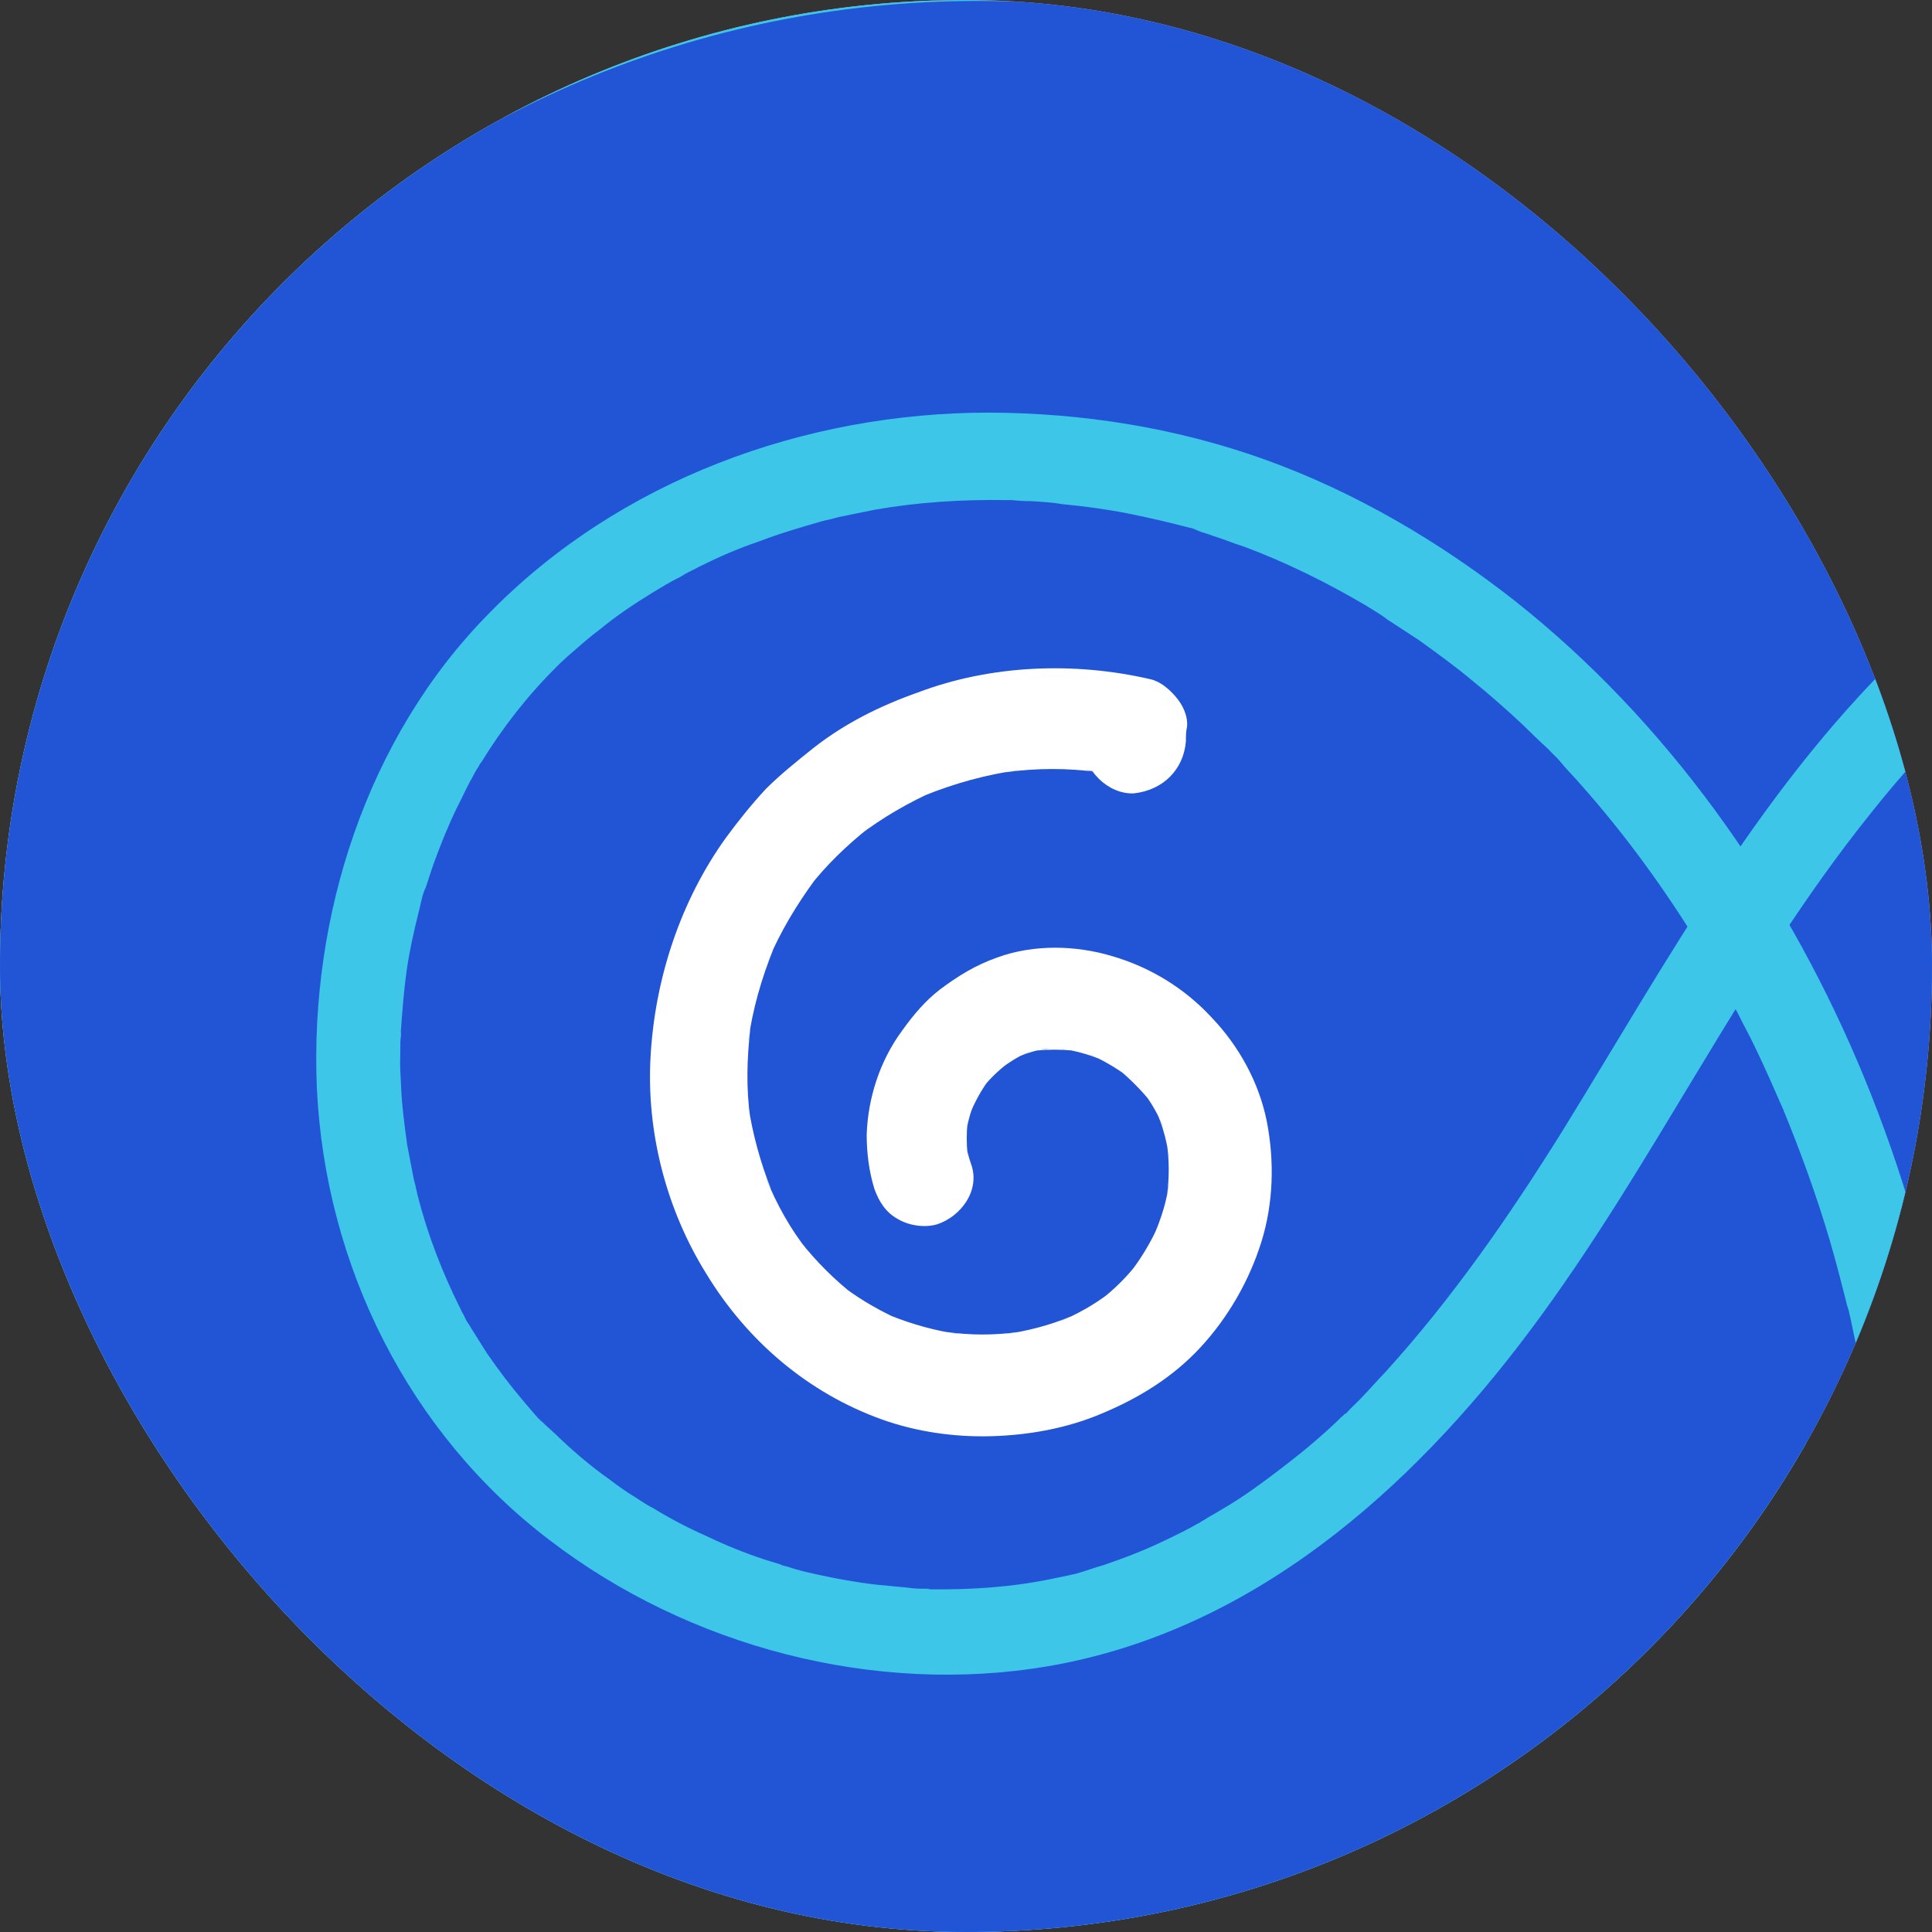
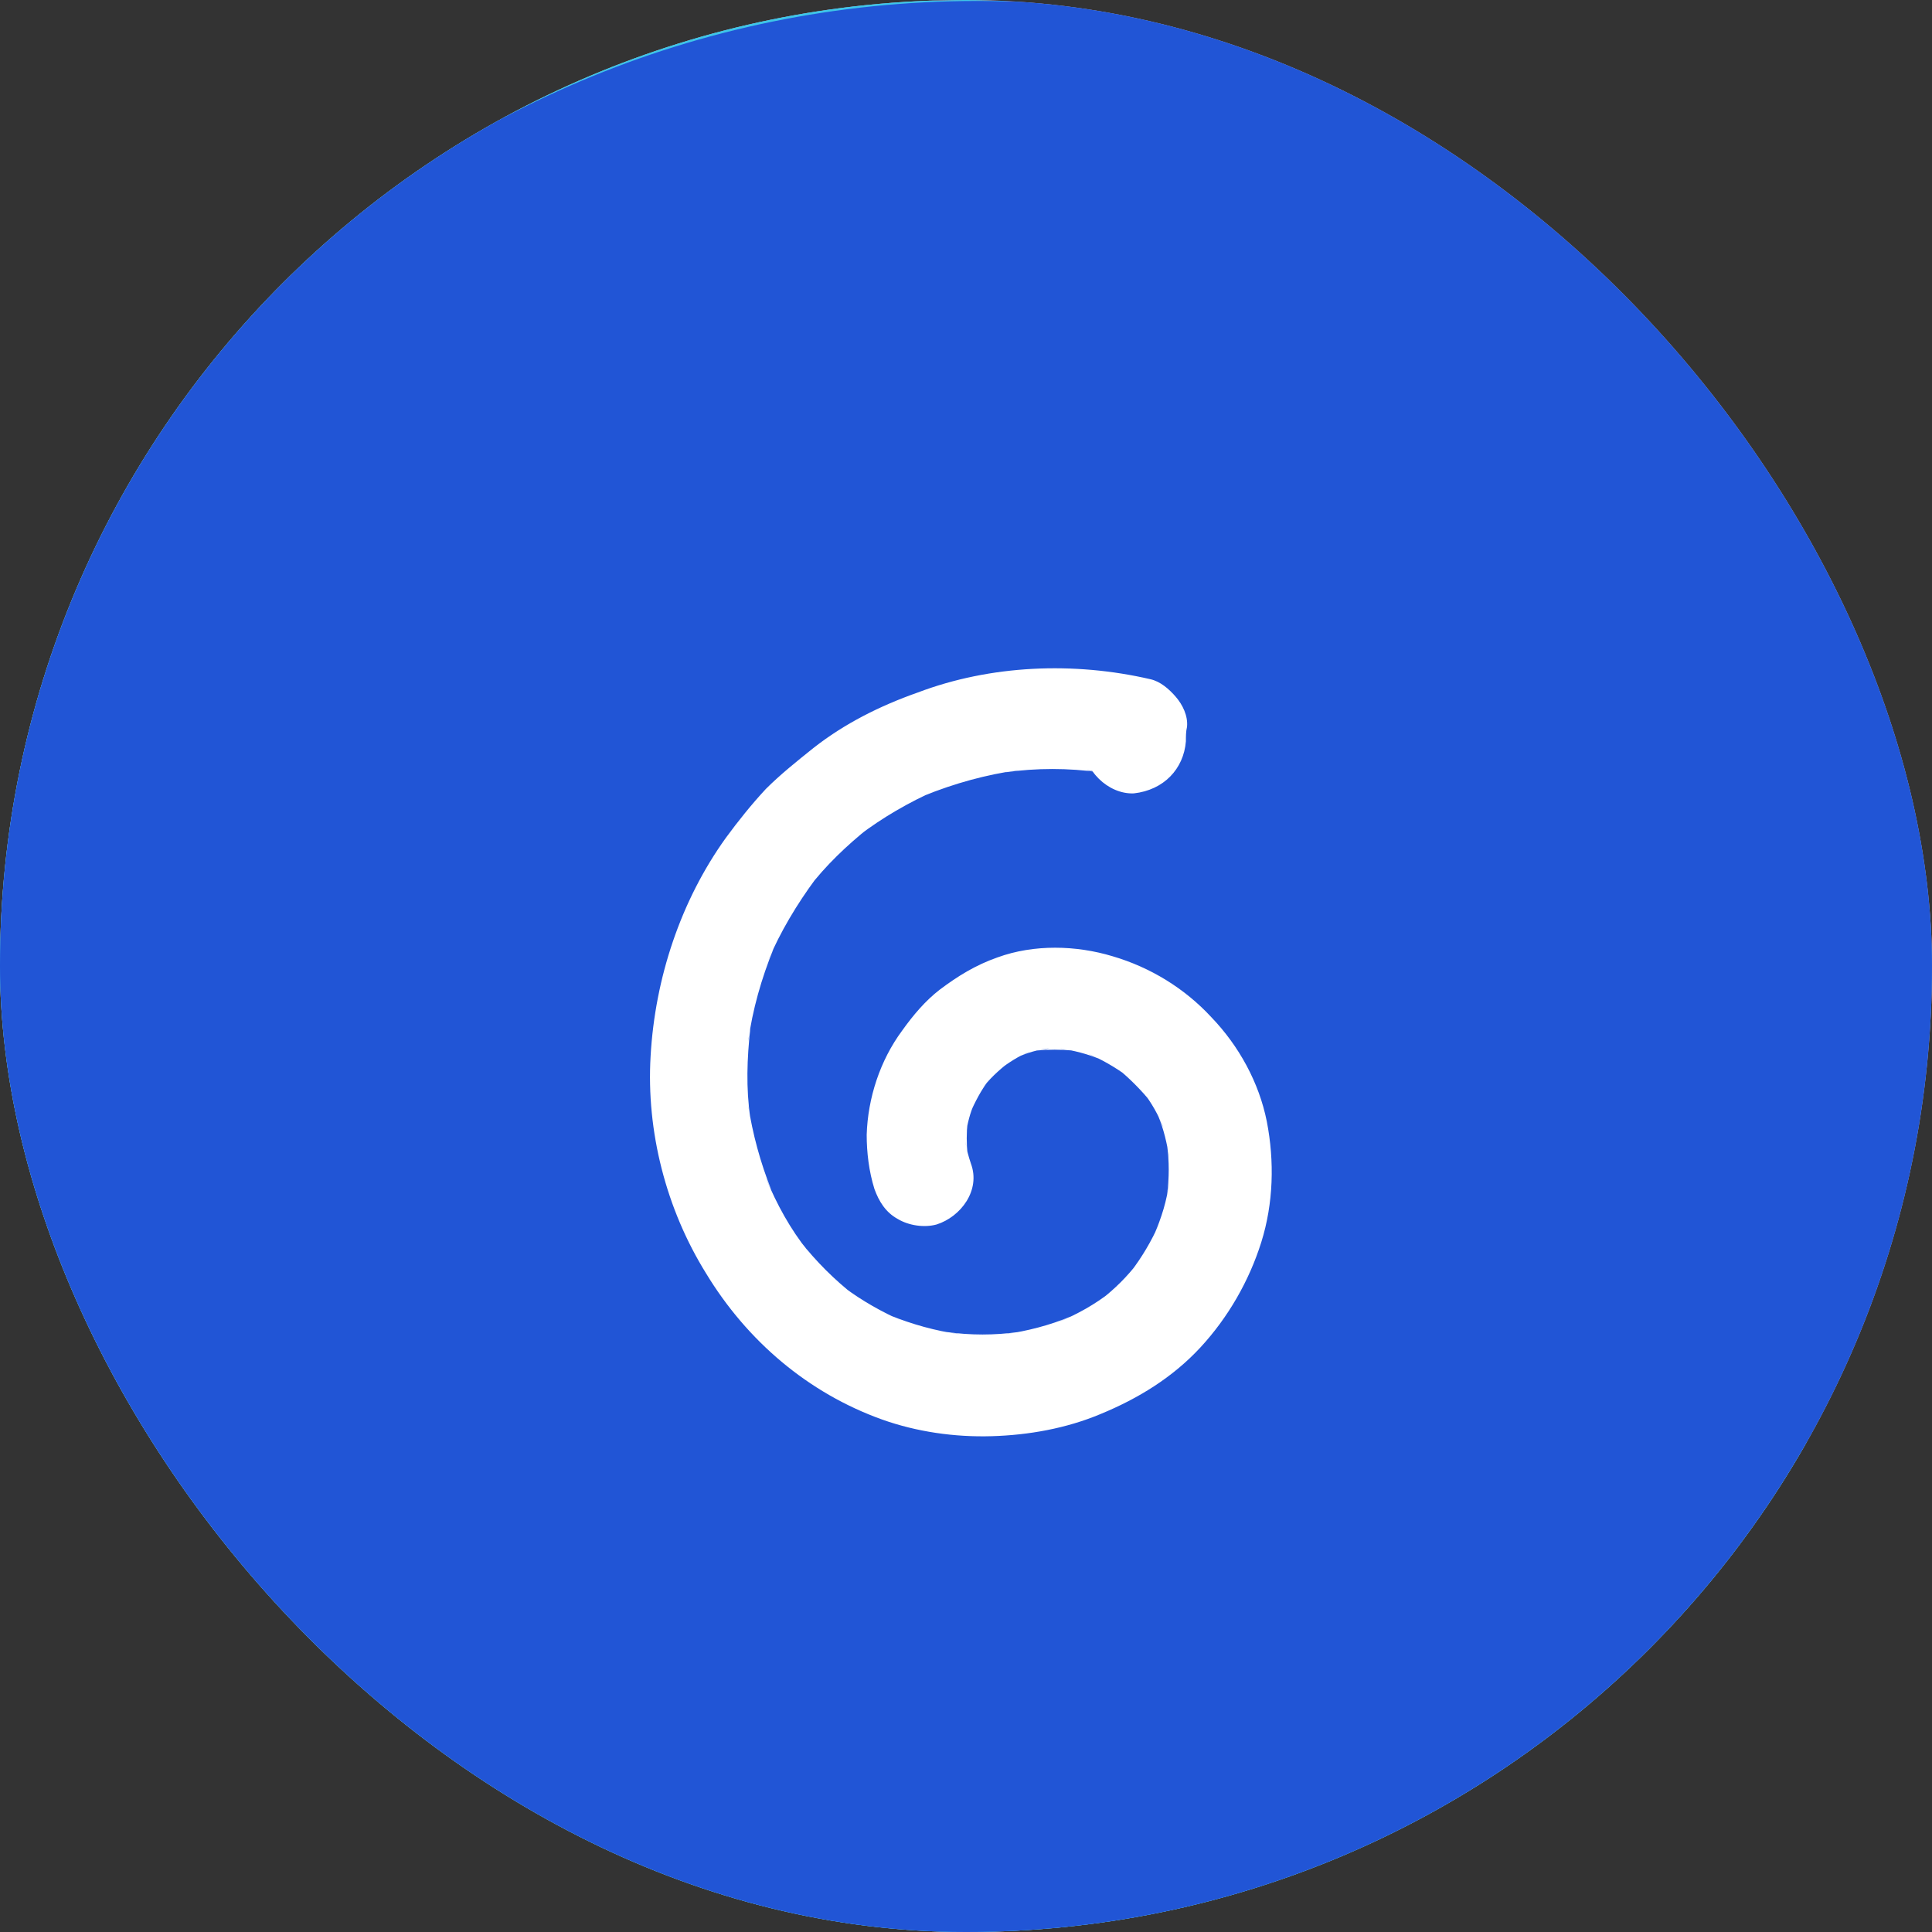
<svg xmlns="http://www.w3.org/2000/svg" width="60" height="60" viewBox="0 0 60 60" fill="none">
  <rect x="0" y="0" width="60" height="60" fill="#333333" stroke="none" />
  <rect width="60" height="60" rx="30" fill="#FF1F46" />
  <g clip-path="url(#clip0)">
    <rect width="60" height="60" rx="30" fill="#3DC6E8" />
    <path d="M58.988 31.5C58.988 48.878 45.124 63 27.988 63C10.886 63 -3.012 48.912 -3.012 31.5C-3.012 14.122 10.852 0 27.988 0C45.124 0 58.988 14.088 58.988 31.5Z" fill="#3DC6E8" />
    <path d="M61.989 31.661C61.989 49.111 47.843 63.292 30.358 63.292C12.907 63.292 -1.273 49.146 -1.273 31.661C-1.273 14.21 12.873 0.03 30.358 0.03C47.843 0.03 61.989 14.176 61.989 31.661Z" fill="#2155D6" />
    <path d="M36.829 23.022C36.829 22.884 36.829 22.712 36.864 22.574C36.898 22.23 36.726 21.886 36.519 21.645C36.313 21.404 36.038 21.163 35.728 21.094C33.353 20.544 30.771 20.647 28.5 21.507C27.329 21.92 26.228 22.471 25.264 23.228C24.748 23.641 24.232 24.054 23.784 24.502C23.337 24.983 22.924 25.5 22.545 26.016C21.134 27.978 20.342 30.387 20.205 32.797C20.067 35.137 20.687 37.547 21.926 39.543C23.199 41.642 25.092 43.26 27.398 44.086C28.465 44.465 29.636 44.637 30.806 44.602C31.942 44.568 33.112 44.362 34.179 43.914C35.349 43.432 36.416 42.778 37.277 41.849C38.137 40.92 38.791 39.784 39.17 38.579C39.548 37.374 39.583 36.066 39.342 34.828C39.101 33.623 38.481 32.487 37.621 31.592C36.795 30.697 35.728 30.043 34.558 29.699C33.422 29.355 32.114 29.32 30.978 29.733C30.29 29.974 29.739 30.319 29.188 30.732C28.741 31.076 28.362 31.523 28.018 32.005C27.329 32.934 26.951 34.105 26.916 35.24C26.916 35.791 26.985 36.376 27.157 36.927C27.295 37.306 27.502 37.65 27.88 37.856C28.224 38.063 28.706 38.132 29.085 38.028C29.842 37.788 30.462 36.961 30.152 36.135C30.083 35.929 30.014 35.688 29.98 35.447C30.014 35.585 30.014 35.722 30.049 35.86C30.014 35.516 30.014 35.172 30.049 34.862C30.014 34.999 30.014 35.137 29.98 35.275C30.049 34.896 30.117 34.552 30.29 34.208C30.221 34.346 30.186 34.449 30.117 34.587C30.29 34.208 30.462 33.864 30.703 33.554C30.634 33.657 30.53 33.76 30.462 33.864C30.703 33.52 31.012 33.244 31.357 32.969C31.253 33.038 31.15 33.141 31.047 33.21C31.322 33.003 31.632 32.797 31.976 32.659C31.838 32.728 31.735 32.762 31.598 32.831C31.907 32.693 32.252 32.59 32.596 32.556C32.458 32.59 32.32 32.59 32.183 32.625C32.561 32.59 32.94 32.59 33.318 32.625C33.181 32.59 33.043 32.59 32.905 32.556C33.353 32.625 33.766 32.728 34.179 32.9C34.041 32.831 33.938 32.797 33.8 32.728C34.213 32.9 34.626 33.141 35.005 33.416C34.902 33.347 34.798 33.244 34.695 33.175C35.074 33.485 35.418 33.829 35.728 34.208C35.659 34.105 35.556 34.001 35.487 33.898C35.762 34.242 35.969 34.621 36.141 35.034C36.072 34.896 36.038 34.793 35.969 34.655C36.141 35.068 36.244 35.516 36.313 35.963C36.279 35.826 36.279 35.688 36.244 35.55C36.313 36.066 36.313 36.583 36.244 37.099L36.313 36.686C36.244 37.271 36.072 37.822 35.831 38.373C35.9 38.235 35.934 38.132 36.003 37.994C35.762 38.545 35.452 39.061 35.108 39.508C35.177 39.405 35.28 39.302 35.349 39.199C35.005 39.646 34.626 40.025 34.179 40.369C34.282 40.3 34.386 40.197 34.489 40.128C34.007 40.507 33.456 40.816 32.871 41.057C33.009 40.989 33.112 40.954 33.25 40.885C32.596 41.161 31.907 41.333 31.219 41.436C31.357 41.401 31.494 41.401 31.632 41.367C30.875 41.47 30.152 41.47 29.395 41.367C29.532 41.401 29.67 41.401 29.808 41.436C29.05 41.333 28.328 41.126 27.639 40.851C27.777 40.92 27.88 40.954 28.018 41.023C27.398 40.748 26.779 40.403 26.228 39.99C26.331 40.059 26.435 40.162 26.538 40.231C25.918 39.749 25.333 39.164 24.851 38.545C24.92 38.648 25.023 38.751 25.092 38.855C24.541 38.166 24.128 37.409 23.784 36.583C23.853 36.721 23.888 36.824 23.956 36.961C23.612 36.101 23.371 35.206 23.234 34.311C23.268 34.449 23.268 34.587 23.302 34.724C23.165 33.795 23.199 32.865 23.302 31.936C23.268 32.074 23.268 32.212 23.234 32.349C23.371 31.351 23.647 30.387 24.025 29.458C23.956 29.596 23.922 29.699 23.853 29.837C24.232 28.942 24.748 28.081 25.333 27.29C25.264 27.393 25.161 27.496 25.092 27.599C25.643 26.877 26.297 26.257 26.985 25.706C26.882 25.775 26.779 25.878 26.675 25.947C27.398 25.397 28.224 24.915 29.085 24.536C28.947 24.605 28.844 24.639 28.706 24.708C29.636 24.33 30.634 24.054 31.632 23.916C31.494 23.951 31.357 23.951 31.219 23.985C32.183 23.848 33.181 23.848 34.145 23.985C34.007 23.951 33.869 23.951 33.731 23.916C34.11 23.951 34.454 24.02 34.833 24.123C34.454 23.641 34.076 23.125 33.697 22.643C33.697 22.781 33.697 22.953 33.663 23.09C33.628 23.916 34.42 24.674 35.212 24.639C36.141 24.536 36.76 23.882 36.829 23.022Z" fill="white" />
-     <path d="M57.355 68.536C59.865 62.906 61.118 56.812 61.181 50.672C61.248 44.626 60.06 38.526 57.68 32.952C55.332 27.46 51.75 22.383 47.044 18.659C44.721 16.833 42.093 15.284 39.295 14.276C36.535 13.285 33.632 12.825 30.712 12.814C24.977 12.816 19.23 14.914 15.19 19.045C11.388 22.894 9.613 28.461 9.84 33.792C10.102 39.299 12.689 44.508 17.086 47.844C21.407 51.146 27.157 52.659 32.54 51.748C38.841 50.671 43.779 46.319 47.517 41.323C51.36 36.191 54.054 30.299 58.072 25.29C58.54 24.697 59.018 24.132 59.507 23.594C59.773 23.3 60.023 23.045 60.29 22.752C60.423 22.605 60.567 22.486 60.701 22.34C60.878 22.144 60.773 22.28 60.718 22.301C60.806 22.203 60.906 22.133 60.995 22.035C61.505 21.553 61.777 20.782 61.262 20.189C60.845 19.685 59.943 19.401 59.416 19.922C54.786 24.249 51.804 29.808 48.513 35.138C46.87 37.771 45.102 40.325 43.013 42.623C42.763 42.878 42.524 43.161 42.274 43.416C42.141 43.562 41.997 43.681 41.864 43.828C41.847 43.867 41.675 43.996 41.836 43.839C41.747 43.937 41.648 44.007 41.559 44.105C41.004 44.636 40.428 45.113 39.842 45.562C39.255 46.011 38.641 46.47 37.994 46.847C37.84 46.939 37.685 47.03 37.503 47.133C37.431 47.192 37.321 47.235 37.248 47.294C37.193 47.316 37.011 47.418 37.221 47.305C36.884 47.499 36.564 47.654 36.216 47.821C35.576 48.132 34.943 48.377 34.27 48.606C33.984 48.685 33.709 48.792 33.422 48.871C33.367 48.892 33.274 48.897 33.219 48.918C32.878 49.018 33.422 48.871 33.219 48.918C33.043 48.954 32.867 48.991 32.691 49.027C31.431 49.293 30.163 49.372 28.89 49.358C28.824 49.352 28.637 49.361 28.917 49.347C28.852 49.341 28.786 49.335 28.692 49.34C28.533 49.338 28.374 49.336 28.204 49.307C27.875 49.276 27.547 49.244 27.218 49.213C26.587 49.141 25.974 49.029 25.35 48.891C25.038 48.821 24.726 48.752 24.431 48.645C24.365 48.638 24.288 48.605 24.223 48.598C24.48 48.689 24.299 48.632 24.25 48.588C24.07 48.531 23.927 48.491 23.747 48.434C23.129 48.229 22.528 47.987 21.944 47.706C21.371 47.453 20.814 47.161 20.275 46.831C20.198 46.797 20.111 46.736 20.035 46.702C20.073 46.719 20.247 46.842 20.073 46.719C19.948 46.641 19.822 46.563 19.735 46.502C19.446 46.328 19.185 46.144 18.913 45.933C18.39 45.565 17.874 45.131 17.423 44.703C17.217 44.498 16.983 44.303 16.777 44.098C16.63 43.965 16.934 44.259 16.787 44.125C16.728 44.053 16.679 44.009 16.619 43.937C16.5 43.793 16.392 43.676 16.273 43.532C15.866 43.056 15.477 42.541 15.115 42.016C14.953 41.762 14.781 41.48 14.619 41.226C14.587 41.143 14.419 40.955 14.414 40.861C14.419 40.955 14.517 41.044 14.436 40.916C14.404 40.834 14.334 40.734 14.302 40.651C13.743 39.537 13.284 38.352 12.974 37.141C12.953 37.086 12.948 36.993 12.927 36.938C12.88 36.734 12.989 37.262 12.927 36.938C12.901 36.789 12.859 36.679 12.833 36.53C12.771 36.206 12.708 35.881 12.646 35.557C12.56 34.925 12.474 34.293 12.453 33.667C12.44 33.387 12.416 33.08 12.43 32.789C12.432 32.63 12.434 32.471 12.435 32.311C12.441 32.246 12.432 32.059 12.446 32.339C12.441 32.246 12.465 32.142 12.449 32.021C12.495 31.401 12.54 30.782 12.624 30.179C12.707 29.576 12.846 28.952 12.995 28.355C13.035 28.213 13.064 28.044 13.104 27.901C13.111 27.835 13.275 27.36 13.178 27.683C13.286 27.387 13.366 27.103 13.473 26.808C13.688 26.218 13.914 25.655 14.178 25.109C14.324 24.831 14.442 24.563 14.588 24.285C14.666 24.16 14.734 24.007 14.812 23.881C14.856 23.832 14.89 23.756 14.907 23.718C14.968 23.631 14.951 23.669 14.873 23.794C14.89 23.756 14.935 23.707 14.951 23.669C15.611 22.59 16.396 21.589 17.289 20.704C17.334 20.655 17.406 20.596 17.45 20.547C17.406 20.596 17.262 20.715 17.45 20.547C17.567 20.438 17.683 20.33 17.827 20.211C18.087 19.983 18.348 19.756 18.619 19.555C19.123 19.139 19.676 18.766 20.24 18.421C20.521 18.249 20.803 18.076 21.096 17.931C20.831 18.066 21.178 17.899 21.25 17.84C21.405 17.748 21.57 17.684 21.725 17.593C22.31 17.303 22.905 17.04 23.55 16.823C24.184 16.577 24.839 16.387 25.494 16.197C25.549 16.175 26.077 16.066 25.725 16.139C25.874 16.113 26.012 16.06 26.16 16.034C26.512 15.961 26.836 15.899 27.188 15.826C28.524 15.594 29.886 15.51 31.225 15.531C31.319 15.526 31.703 15.536 31.45 15.539C31.609 15.54 31.779 15.57 31.966 15.561C32.322 15.581 32.679 15.602 33.018 15.66C33.676 15.723 34.344 15.812 34.996 15.94C35.648 16.068 36.31 16.224 36.945 16.39C37.011 16.396 37.087 16.43 37.163 16.464C37.514 16.55 37.011 16.396 37.202 16.481C37.355 16.548 37.524 16.578 37.677 16.645C38 16.742 38.306 16.877 38.629 16.974C39.962 17.472 41.217 18.095 42.449 18.822C42.536 18.883 42.613 18.917 42.7 18.978C42.662 18.961 42.487 18.839 42.7 18.978C42.825 19.056 42.951 19.135 43.087 19.241C43.425 19.458 43.724 19.659 44.062 19.877C44.633 20.289 45.205 20.702 45.722 21.136C46.276 21.586 46.804 22.048 47.303 22.52C47.558 22.77 47.813 23.019 48.058 23.241C48.107 23.286 48.166 23.358 48.215 23.402C48.264 23.447 48.383 23.591 48.215 23.402C48.362 23.536 48.481 23.68 48.6 23.824C50.553 25.92 52.189 28.265 53.599 30.761C53.712 30.971 53.454 30.468 53.62 30.816C53.653 30.899 53.701 30.943 53.733 31.026C53.814 31.153 53.878 31.318 53.959 31.445C54.126 31.793 54.319 32.13 54.496 32.505C54.807 33.145 55.091 33.796 55.375 34.446C55.925 35.786 56.42 37.147 56.822 38.512C57.023 39.195 57.207 39.916 57.38 40.609C57.312 40.351 57.38 40.609 57.402 40.665C57.434 40.747 57.428 40.813 57.459 40.896C57.496 41.072 57.532 41.248 57.569 41.424C57.652 41.803 57.725 42.155 57.781 42.546C58.056 43.992 58.237 45.443 58.353 46.887C58.469 48.332 58.519 49.77 58.503 51.202C58.501 51.361 58.499 51.52 58.497 51.68C58.488 52.064 58.499 51.52 58.491 51.745C58.485 51.811 58.489 51.904 58.483 51.97C58.473 52.354 58.464 52.738 58.416 53.105C58.375 53.818 58.306 54.542 58.238 55.266C58.074 56.724 57.833 58.148 57.537 59.593C57.392 60.283 57.219 60.983 57.02 61.695C56.963 61.875 56.933 62.045 56.877 62.225C56.843 62.302 56.75 62.718 56.813 62.472C56.71 62.86 56.569 63.232 56.466 63.62C56.034 64.96 55.525 66.266 54.941 67.538C54.654 68.188 54.946 69.025 55.623 69.302C56.286 69.457 57.079 69.213 57.355 68.536Z" fill="#3DC6E8" />
  </g>
  <defs>
    <clipPath id="clip0">
      <rect width="60" height="60" rx="30" fill="white" />
    </clipPath>
  </defs>
</svg>